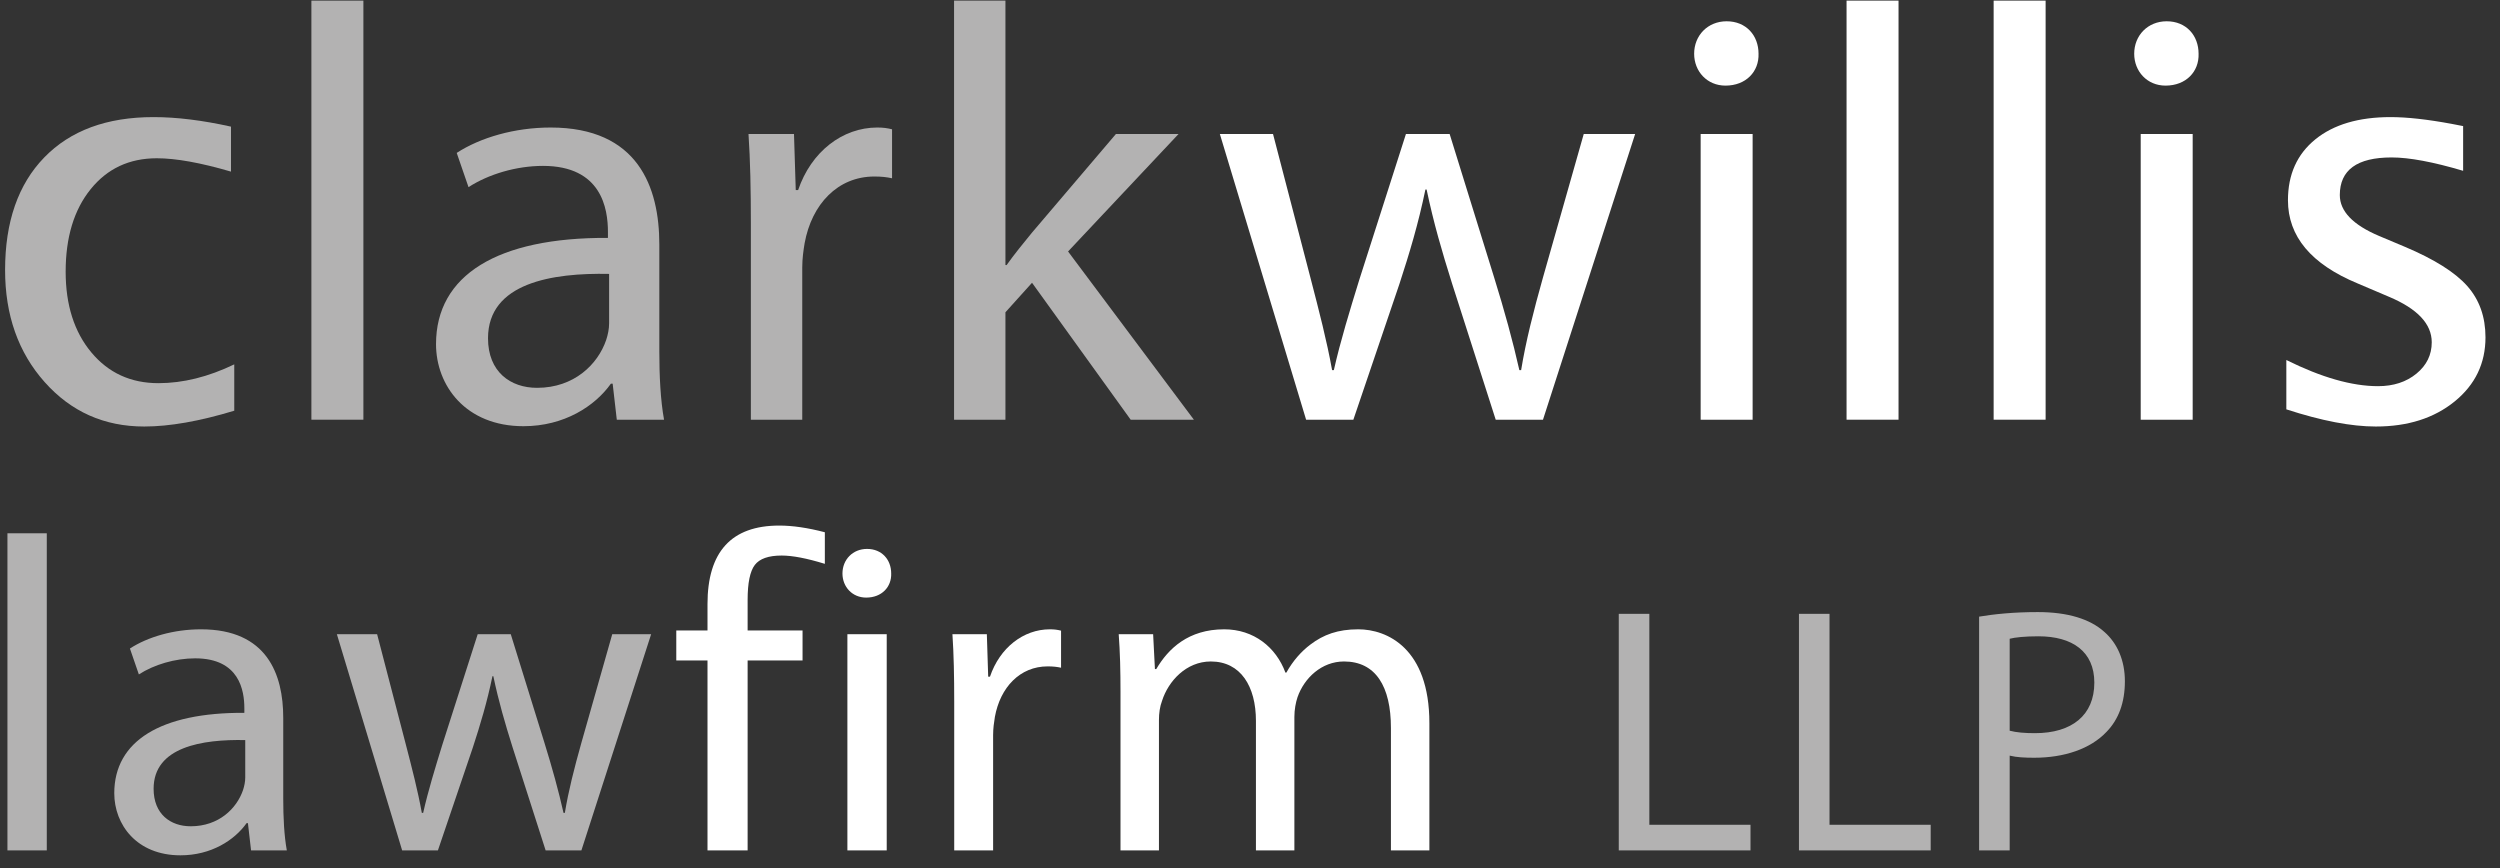
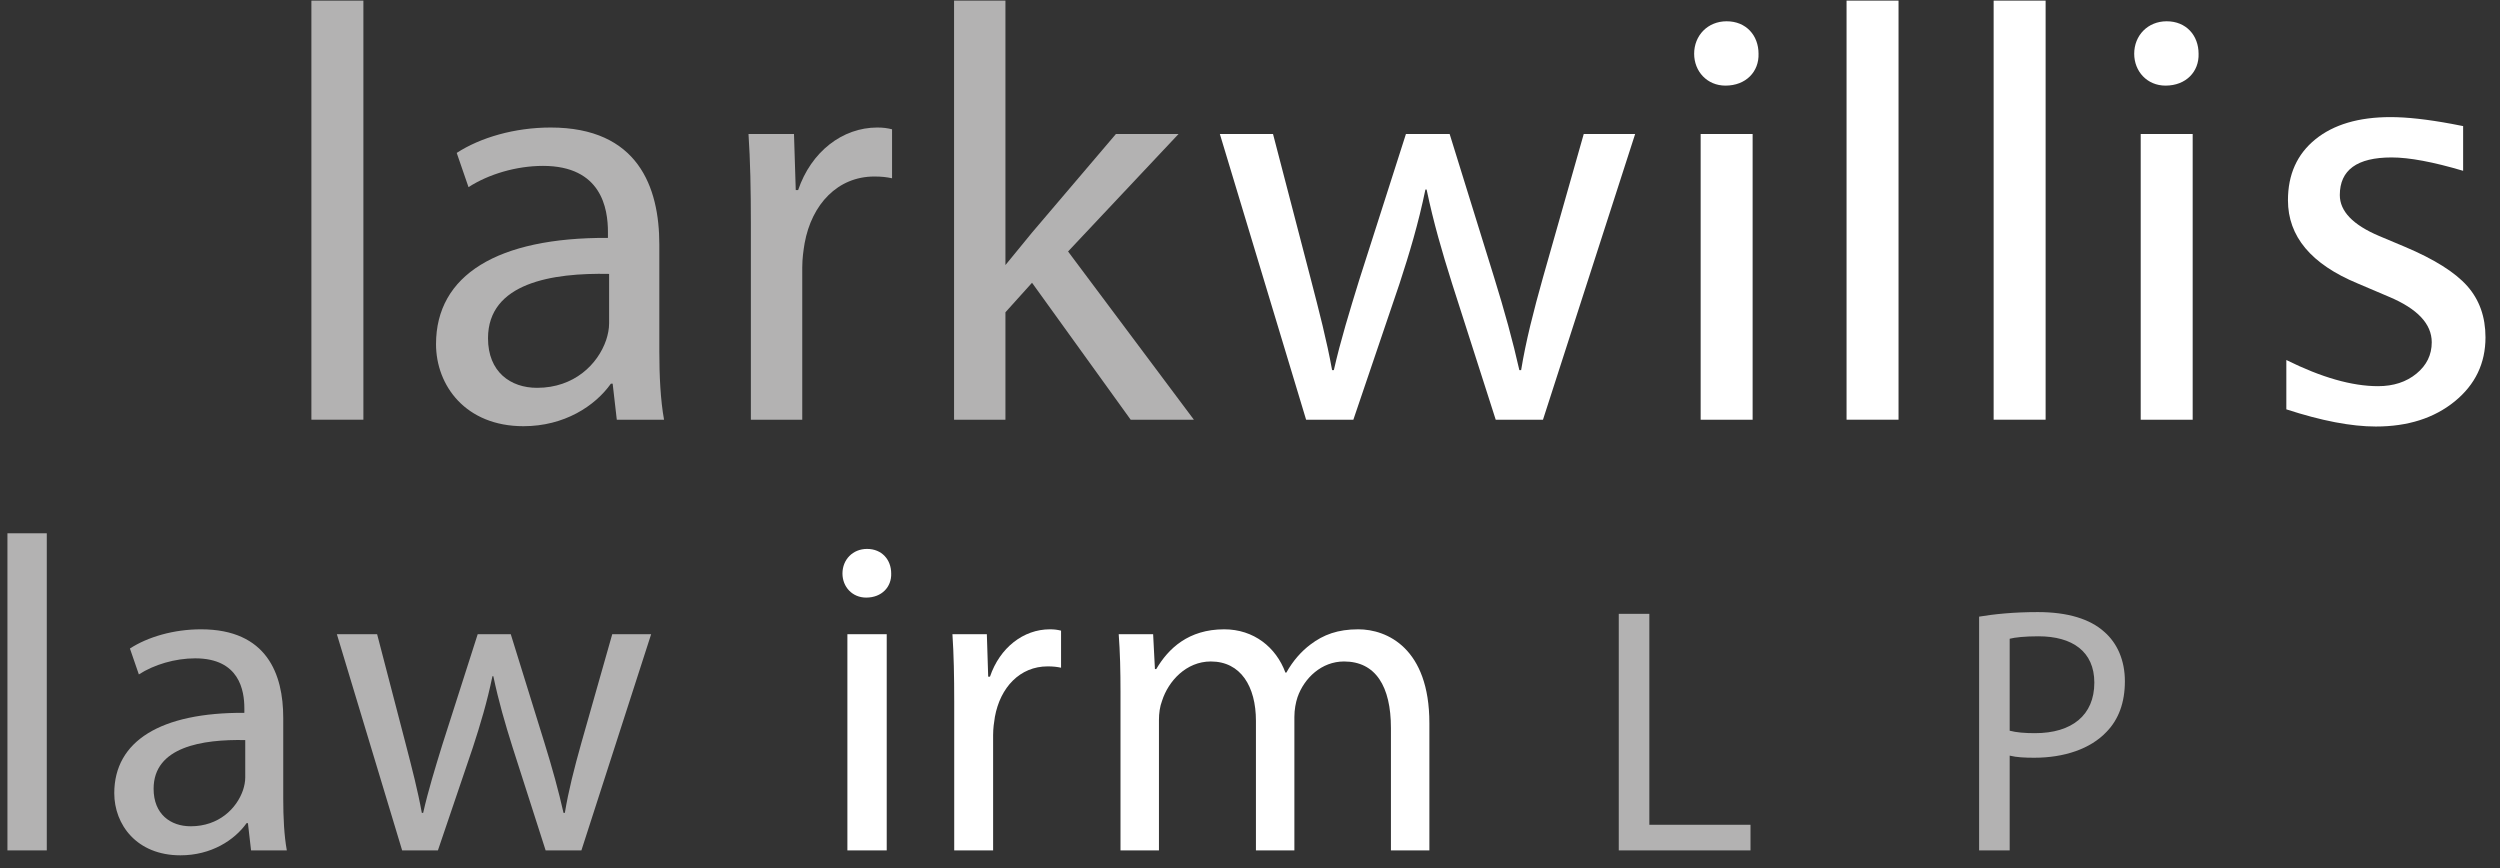
<svg xmlns="http://www.w3.org/2000/svg" width="100%" height="100%" viewBox="0 0 167 58" version="1.1" xml:space="preserve" style="fill-rule:evenodd;clip-rule:evenodd;stroke-linejoin:round;stroke-miterlimit:2;">
  <rect x="0" y="0" width="167" height="58" fill="#333333" stroke="none" />
  <g transform="matrix(1,0,0,1,-8351,-32)">
    <g transform="matrix(1,0,0,0.743,7921.34,0)">
      <g id="clark-willis-logo-fcol" transform="matrix(0.058,0,0,0.078,430,43.124)">
        <g transform="matrix(1,0,0,1,160.255,134.265)">
-           <path d="M0,356.646C-46.093,356.646 -84.32,339.579 -114.684,305.427C-145.065,271.285 -160.255,228.235 -160.255,176.28C-160.255,120.77 -145.227,77.514 -115.15,46.505C-85.11,15.504 -43.148,0 10.684,0C37.294,0 67.029,3.671 99.924,10.998L99.924,62.844C64.946,52.583 36.45,47.448 14.454,47.448C-17.184,47.448 -42.573,59.343 -61.732,83.117C-80.909,106.89 -90.497,138.573 -90.497,178.166C-90.497,216.501 -80.657,247.511 -60.96,271.176C-41.262,294.851 -15.496,306.684 16.34,306.684C44.62,306.684 73.744,299.457 103.694,285.002L103.694,338.42C63.689,350.568 29.124,356.646 0,356.646" style="fill:rgb(179,178,178);" />
-         </g>
+           </g>
        <g transform="matrix(1,0,0,1,0,-502.107)">
          <rect x="352.777" y="502.106" width="59.883" height="483.056" style="fill:rgb(179,178,178);" />
        </g>
        <g transform="matrix(1,0,0,1,695.66,321.812)">
          <path d="M0,-6.805C-65.305,-8.17 -139.462,3.402 -139.462,67.352C-139.462,106.136 -113.606,124.506 -82.991,124.506C-40.131,124.506 -12.928,97.293 -3.394,69.399C-1.347,63.267 0,56.47 0,50.347L0,-6.805ZM8.853,161.243L4.094,119.738L2.047,119.738C-16.322,145.594 -51.694,168.73 -98.649,168.73C-165.318,168.73 -199.345,121.785 -199.345,74.157C-199.345,-5.441 -128.581,-48.984 -1.347,-48.31L-1.347,-55.107C-1.347,-82.327 -8.834,-131.311 -76.186,-131.311C-106.801,-131.311 -138.78,-121.785 -161.925,-106.819L-175.518,-146.277C-148.314,-163.963 -108.848,-175.535 -67.352,-175.535C33.344,-175.535 57.835,-106.819 57.835,-40.823L57.835,82.318C57.835,110.894 59.2,138.789 63.276,161.243L8.853,161.243Z" style="fill:rgb(179,178,178);" />
        </g>
        <g transform="matrix(1,0,0,1,858.932,372.834)">
          <path d="M0,-116.337C0,-155.121 -0.682,-188.456 -2.729,-219.07L49.666,-219.07L51.695,-154.439L54.424,-154.439C69.399,-198.664 105.454,-226.558 145.585,-226.558C152.391,-226.558 157.149,-225.876 162.607,-224.511L162.607,-168.049C156.484,-169.404 150.361,-170.087 142.192,-170.087C100.014,-170.087 70.063,-138.108 61.912,-93.209C60.547,-85.04 59.182,-75.514 59.182,-65.316L59.182,110.221L0,110.221L0,-116.337Z" style="fill:rgb(179,178,178);" />
        </g>
        <g transform="matrix(1,0,0,1,1152.13,178.255)">
-           <path d="M0,126.544L1.365,126.544C9.535,114.981 21.098,100.696 30.615,89.124L127.234,-24.491L199.345,-24.491L72.128,110.896L217.031,304.8L144.239,304.8L30.615,146.959L0,180.977L0,304.8L-59.182,304.8L-59.182,-178.256L0,-178.256L0,126.544Z" style="fill:rgb(179,178,178);" />
+           <path d="M0,126.544C9.535,114.981 21.098,100.696 30.615,89.124L127.234,-24.491L199.345,-24.491L72.128,110.896L217.031,304.8L144.239,304.8L30.615,146.959L0,180.977L0,304.8L-59.182,304.8L-59.182,-178.256L0,-178.256L0,126.544Z" style="fill:rgb(179,178,178);" />
        </g>
        <g transform="matrix(1,0,0,1,1460.31,483.055)">
          <path d="M0,-329.291L43.542,-161.926C53.059,-125.187 61.912,-91.171 68.034,-57.153L70.063,-57.153C77.551,-90.488 88.432,-125.87 99.331,-161.243L153.073,-329.291L203.421,-329.291L254.451,-164.645C266.697,-125.187 276.213,-90.488 283.701,-57.153L285.748,-57.153C291.188,-90.488 300.023,-125.187 310.922,-163.963L357.858,-329.291L417.059,-329.291L310.922,0L256.48,0L206.15,-157.158C194.569,-193.904 185.052,-226.558 176.882,-265.342L175.518,-265.342C167.366,-225.875 157.149,-191.857 145.585,-156.484L92.526,0L38.102,0L-61.229,-329.291L0,-329.291Z" style="fill:white;" />
        </g>
        <g transform="matrix(1,0,0,1,0,-478.288)">
          <path d="M1952.82,632.052L2012.68,632.052L2012.68,961.343L1952.82,961.343L1952.82,632.052ZM2019.49,539.526C2020.17,559.933 2005.21,576.263 1981.38,576.263C1960.3,576.263 1945.33,559.933 1945.33,539.526C1945.33,518.428 1960.99,502.106 1982.75,502.106C2005.21,502.106 2019.49,518.428 2019.49,539.526" style="fill:white;" />
        </g>
        <g transform="matrix(1,0,0,1,0,-502.107)">
          <rect x="2120.86" y="502.106" width="59.864" height="483.056" style="fill:white;" />
        </g>
        <g transform="matrix(1,0,0,1,0,-502.107)">
          <rect x="2290.26" y="502.106" width="59.864" height="483.056" style="fill:white;" />
        </g>
        <g transform="matrix(1,0,0,1,0,-478.288)">
          <path d="M2459.64,632.052L2519.5,632.052L2519.5,961.343L2459.64,961.343L2459.64,632.052ZM2526.3,539.526C2526.99,559.933 2512.03,576.263 2488.2,576.263C2467.12,576.263 2452.15,559.933 2452.15,539.526C2452.15,518.428 2467.8,502.106 2489.57,502.106C2512.03,502.106 2526.3,518.428 2526.3,539.526" style="fill:white;" />
        </g>
        <g transform="matrix(1,0,0,1,2730.43,134.265)">
          <path d="M0,356.646C-28.299,356.646 -62.647,350.047 -103.066,336.85L-103.066,279.975C-62.647,300.085 -27.454,310.14 2.514,310.14C20.308,310.14 35.067,305.329 46.811,295.686C58.536,286.053 64.407,274.004 64.407,259.55C64.407,238.398 47.96,220.9 15.083,207.075L-21.062,191.677C-74.48,169.475 -101.199,137.532 -101.199,95.838C-101.199,66.094 -90.659,42.689 -69.614,25.604C-48.553,8.538 -19.697,0 16.95,0C36.02,0 59.577,2.621 87.66,7.855L100.552,10.369L100.552,61.902C65.97,51.64 38.533,46.505 18.207,46.505C-21.583,46.505 -41.478,60.959 -41.478,89.868C-41.478,108.515 -26.396,124.226 3.771,137.002L33.613,149.571C67.334,163.819 91.215,178.848 105.257,194.658C119.28,210.486 126.301,230.228 126.301,253.894C126.301,283.853 114.468,308.47 90.802,327.737C67.118,347.012 36.863,356.646 0,356.646" style="fill:white;" />
        </g>
        <g transform="matrix(1,0,0,1,0,608.304)">
          <rect x="2.711" y="5.666" width="45.302" height="365.525" style="fill:rgb(179,178,178);" />
        </g>
        <g transform="matrix(1,0,0,1,276.591,857.485)">
          <path d="M0,-5.152C-49.415,-6.184 -105.544,2.569 -105.544,50.968C-105.544,80.308 -85.972,94.206 -62.81,94.206C-30.381,94.206 -9.786,73.619 -2.568,52.513C-1.023,47.88 0,42.727 0,38.094L0,-5.152ZM6.697,122.01L3.088,90.606L1.544,90.606C-12.354,110.168 -39.126,127.675 -74.642,127.675C-125.098,127.675 -150.847,92.15 -150.847,56.113C-150.847,-4.12 -97.302,-37.069 -1.023,-36.557L-1.023,-41.701C-1.023,-62.297 -6.698,-99.366 -57.656,-99.366C-80.819,-99.366 -105.023,-92.157 -122.53,-80.827L-132.819,-110.687C-112.224,-124.073 -82.363,-132.827 -50.959,-132.827C25.228,-132.827 43.758,-80.827 43.758,-30.892L43.758,62.289C43.758,83.917 44.799,105.025 47.888,122.01L6.697,122.01Z" style="fill:rgb(179,178,178);" />
        </g>
        <g transform="matrix(1,0,0,1,428.478,979.496)">
          <path d="M0,-249.172L32.949,-122.529C40.149,-94.726 46.847,-68.985 51.479,-43.246L53.023,-43.246C58.679,-68.474 66.921,-95.246 75.163,-122.009L115.833,-249.172L153.935,-249.172L192.54,-124.586C201.805,-94.726 209.023,-68.474 214.679,-43.246L216.223,-43.246C220.335,-68.474 227.033,-94.726 235.274,-124.074L270.791,-249.172L315.59,-249.172L235.274,0L194.084,0L155.982,-118.921C147.237,-146.726 140.037,-171.433 133.842,-200.781L132.819,-200.781C126.642,-170.921 118.921,-145.181 110.177,-118.409L70.01,0L28.819,0L-46.344,-249.172L0,-249.172Z" style="fill:rgb(179,178,178);" />
        </g>
        <g transform="matrix(1,0,0,1,855.197,824.034)">
-           <path d="M0,-63.491L0,155.461L-46.218,155.461L-46.218,-63.491L-82.166,-63.491L-82.166,-98.038L-46.218,-98.038L-46.218,-128.384C-46.218,-188.76 -18.674,-218.952 36.415,-218.952C51.82,-218.952 69.327,-216.385 88.935,-211.249L88.935,-174.835C68.232,-181.219 51.659,-184.405 39.215,-184.405C24.115,-184.405 13.808,-180.787 8.278,-173.551C2.765,-166.315 0,-152.893 0,-133.285L0,-98.038L63.258,-98.038L63.258,-63.491L0,-63.491Z" style="fill:white;" />
-         </g>
+           </g>
        <g transform="matrix(1,0,0,1,0,626.324)">
          <path d="M970.096,104L1015.4,104L1015.4,353.172L970.096,353.172L970.096,104ZM1020.55,33.981C1021.06,49.423 1009.74,61.777 991.715,61.777C975.752,61.777 964.422,49.423 964.422,33.981C964.422,18.018 976.273,5.665 992.738,5.665C1009.74,5.665 1020.55,18.018 1020.55,33.981" style="fill:white;" />
        </g>
        <g transform="matrix(1,0,0,1,1093.13,896.092)">
          <path d="M0,-88.029C0,-117.378 -0.502,-142.605 -2.047,-165.768L37.582,-165.768L39.126,-116.866L41.191,-116.866C52.521,-150.326 79.795,-171.433 110.177,-171.433C115.33,-171.433 118.921,-170.922 123.051,-169.889L123.051,-127.163C118.418,-128.187 113.786,-128.708 107.609,-128.708C75.684,-128.708 53.023,-104.503 46.847,-70.531C45.823,-64.354 44.8,-57.145 44.8,-49.424L44.8,83.404L0,83.404L0,-88.029Z" style="fill:white;" />
        </g>
        <g transform="matrix(1,0,0,1,1284.65,906.388)">
          <path d="M0,-108.622C0,-134.371 -0.521,-155.478 -2.065,-176.064L37.581,-176.064L39.646,-135.915L41.19,-135.915C55.088,-159.59 78.251,-181.729 119.441,-181.729C153.414,-181.729 179.145,-161.134 189.954,-131.794L190.995,-131.794C198.716,-145.692 208.502,-156.502 218.791,-164.223C233.73,-175.553 250.195,-181.729 273.879,-181.729C306.828,-181.729 355.739,-160.11 355.739,-73.618L355.739,73.107L311.46,73.107L311.46,-67.953C311.46,-115.832 293.954,-144.66 257.396,-144.66C231.665,-144.66 211.59,-125.617 203.87,-103.478C201.805,-97.302 200.26,-89.06 200.26,-80.827L200.26,73.107L155.981,73.107L155.981,-76.194C155.981,-115.832 138.493,-144.66 104,-144.66C75.684,-144.66 55.088,-122.009 47.87,-99.357C45.302,-92.669 44.279,-84.948 44.279,-77.218L44.279,73.107L0,73.107L0,-108.622Z" style="fill:white;" />
        </g>
        <g transform="matrix(1,0,0,1,1858.51,979.496)">
          <path d="M0,-272.676L35.211,-272.676L35.211,-29.537L151.727,-29.537L151.727,0L0,0L0,-272.676Z" style="fill:rgb(179,178,178);" />
        </g>
        <g transform="matrix(1,0,0,1,2066.03,979.496)">
-           <path d="M0,-272.676L35.211,-272.676L35.211,-29.537L151.727,-29.537L151.727,0L0,0L0,-272.676Z" style="fill:rgb(179,178,178);" />
-         </g>
+           </g>
        <g transform="matrix(1,0,0,1,2308.73,842.753)">
          <path d="M0,-1.212C7.686,0.809 17.381,1.616 29.124,1.616C71.607,1.616 97.5,-19.015 97.5,-56.641C97.5,-92.643 72.003,-110.041 33.164,-110.041C17.794,-110.041 6.069,-108.829 0,-107.214L0,-1.212ZM-35.211,-132.702C-18.207,-135.529 4.04,-137.954 32.356,-137.954C67.154,-137.954 92.634,-129.864 108.813,-115.303C123.787,-102.357 132.693,-82.533 132.693,-58.257C132.693,-33.577 125.403,-14.157 111.649,0C93.047,19.823 62.701,29.933 28.316,29.933C17.794,29.933 8.08,29.528 0,27.509L0,136.742L-35.211,136.742L-35.211,-132.702Z" style="fill:rgb(179,178,178);" />
        </g>
      </g>
    </g>
  </g>
</svg>